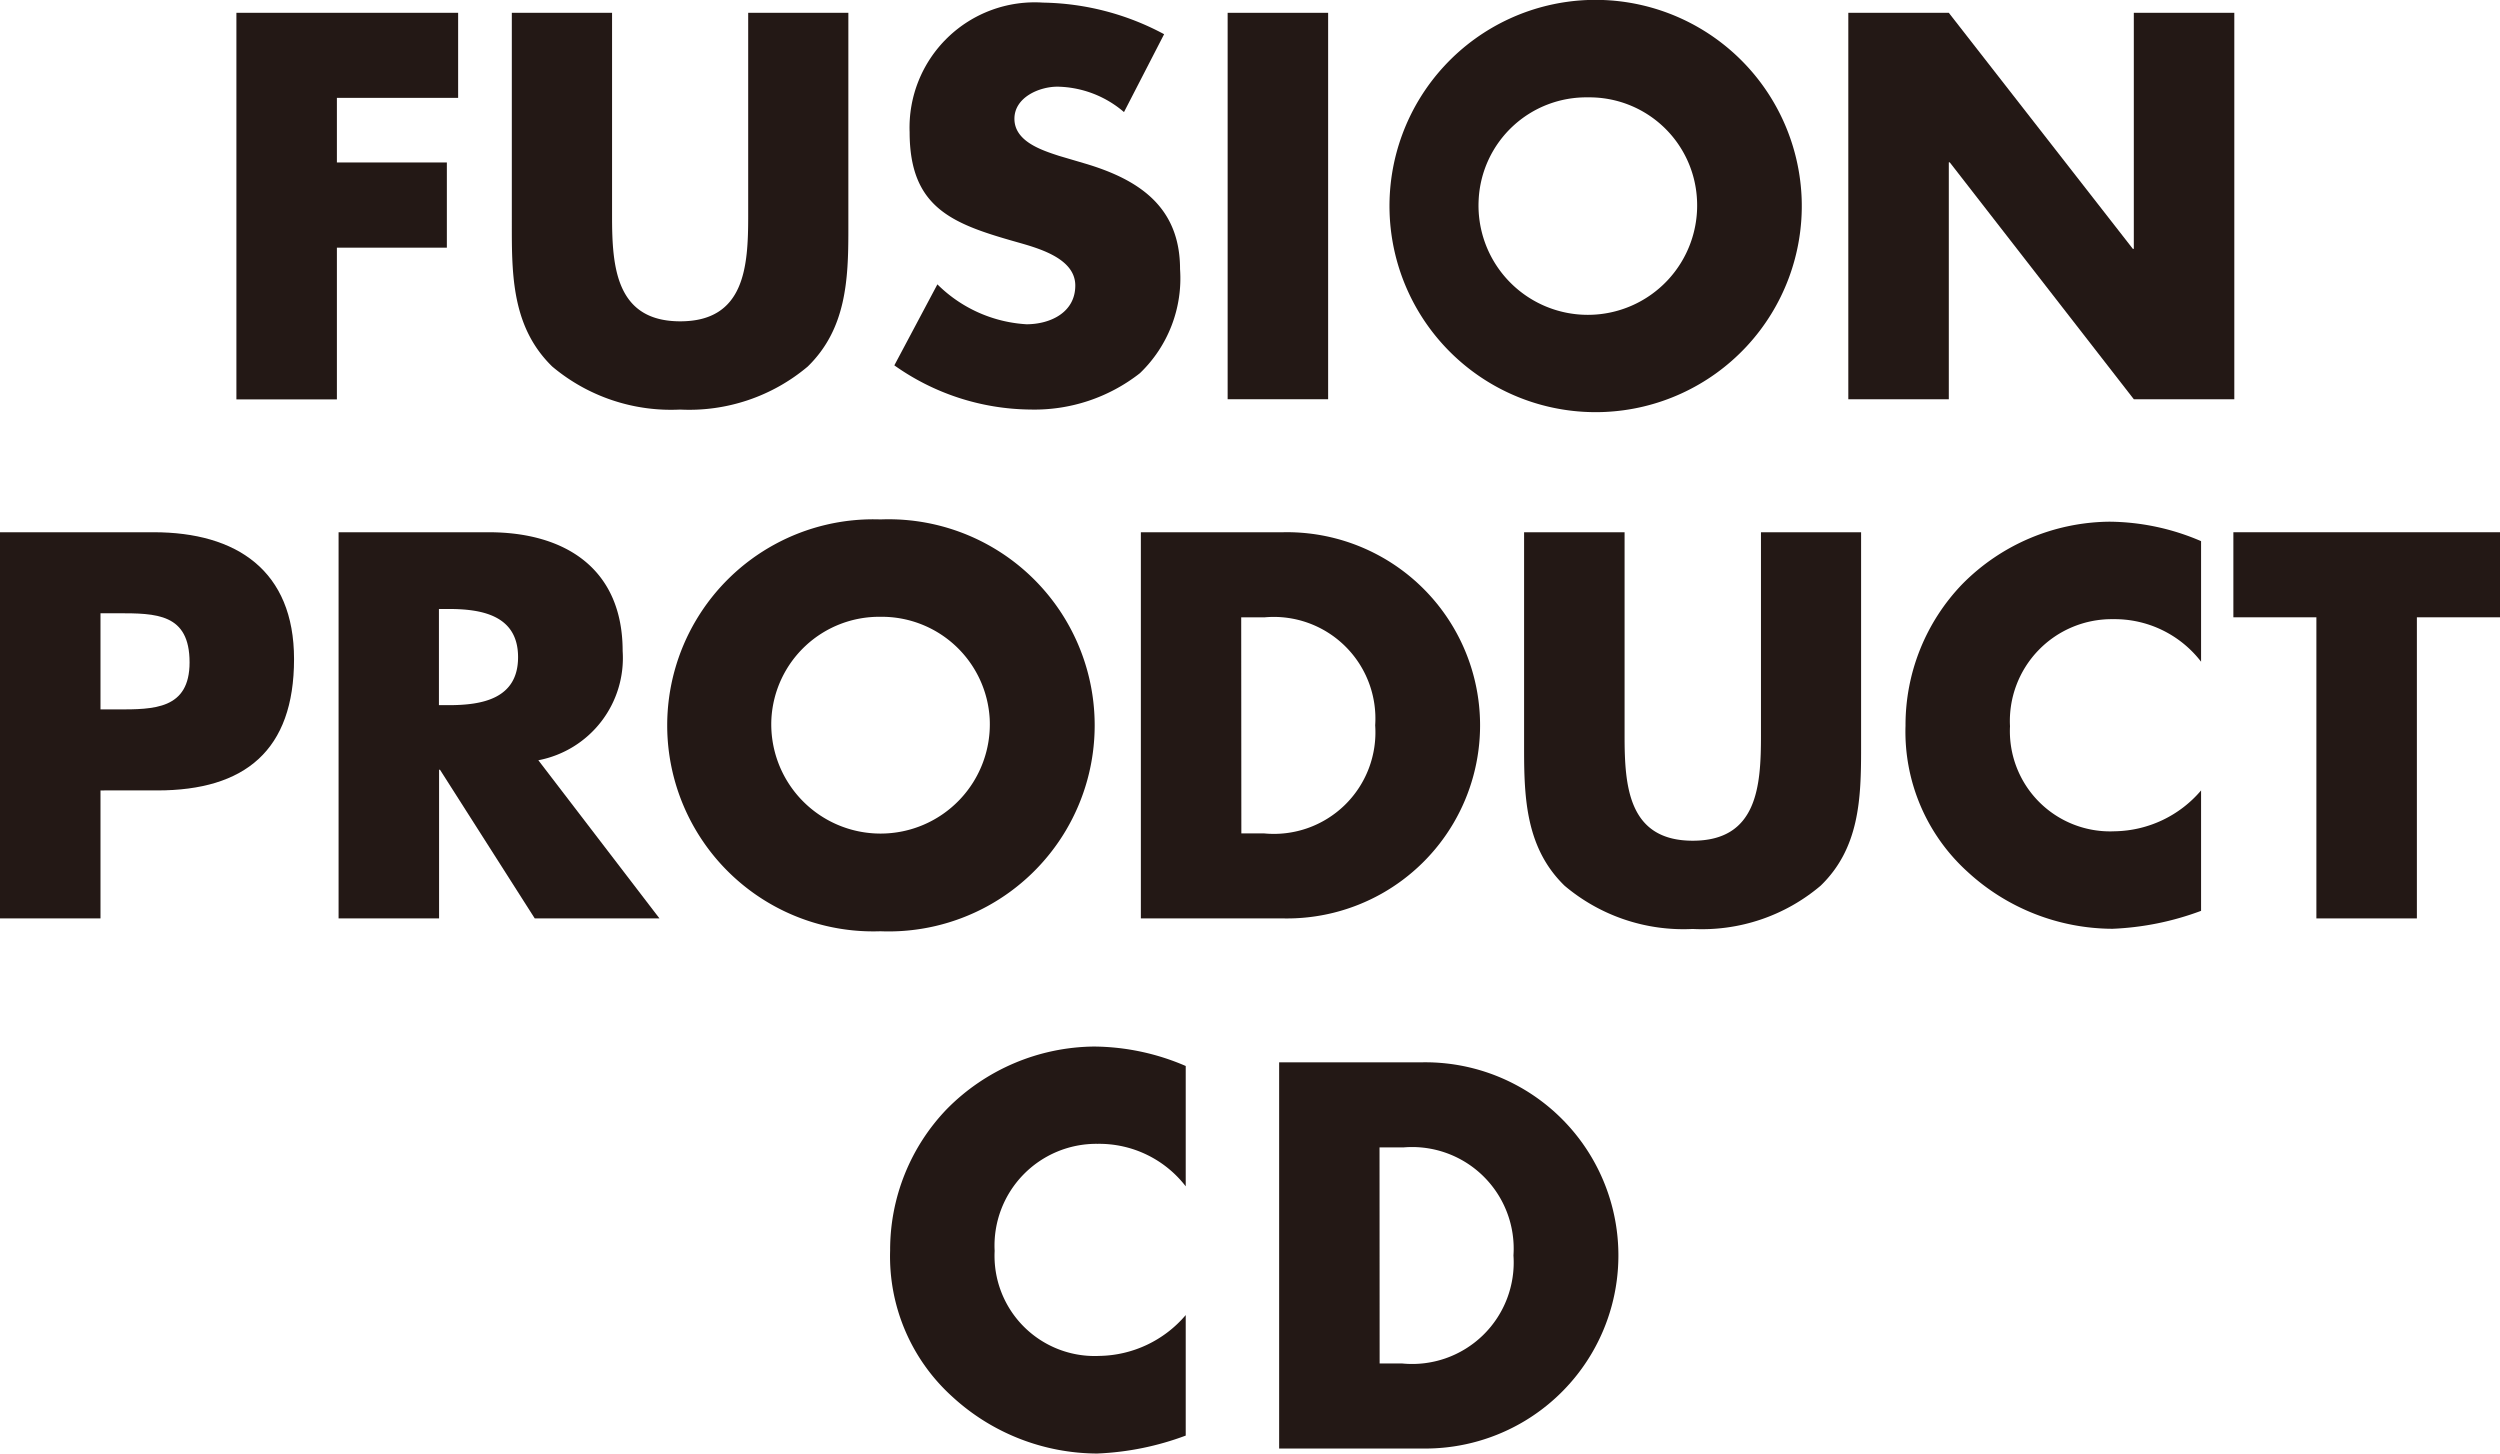
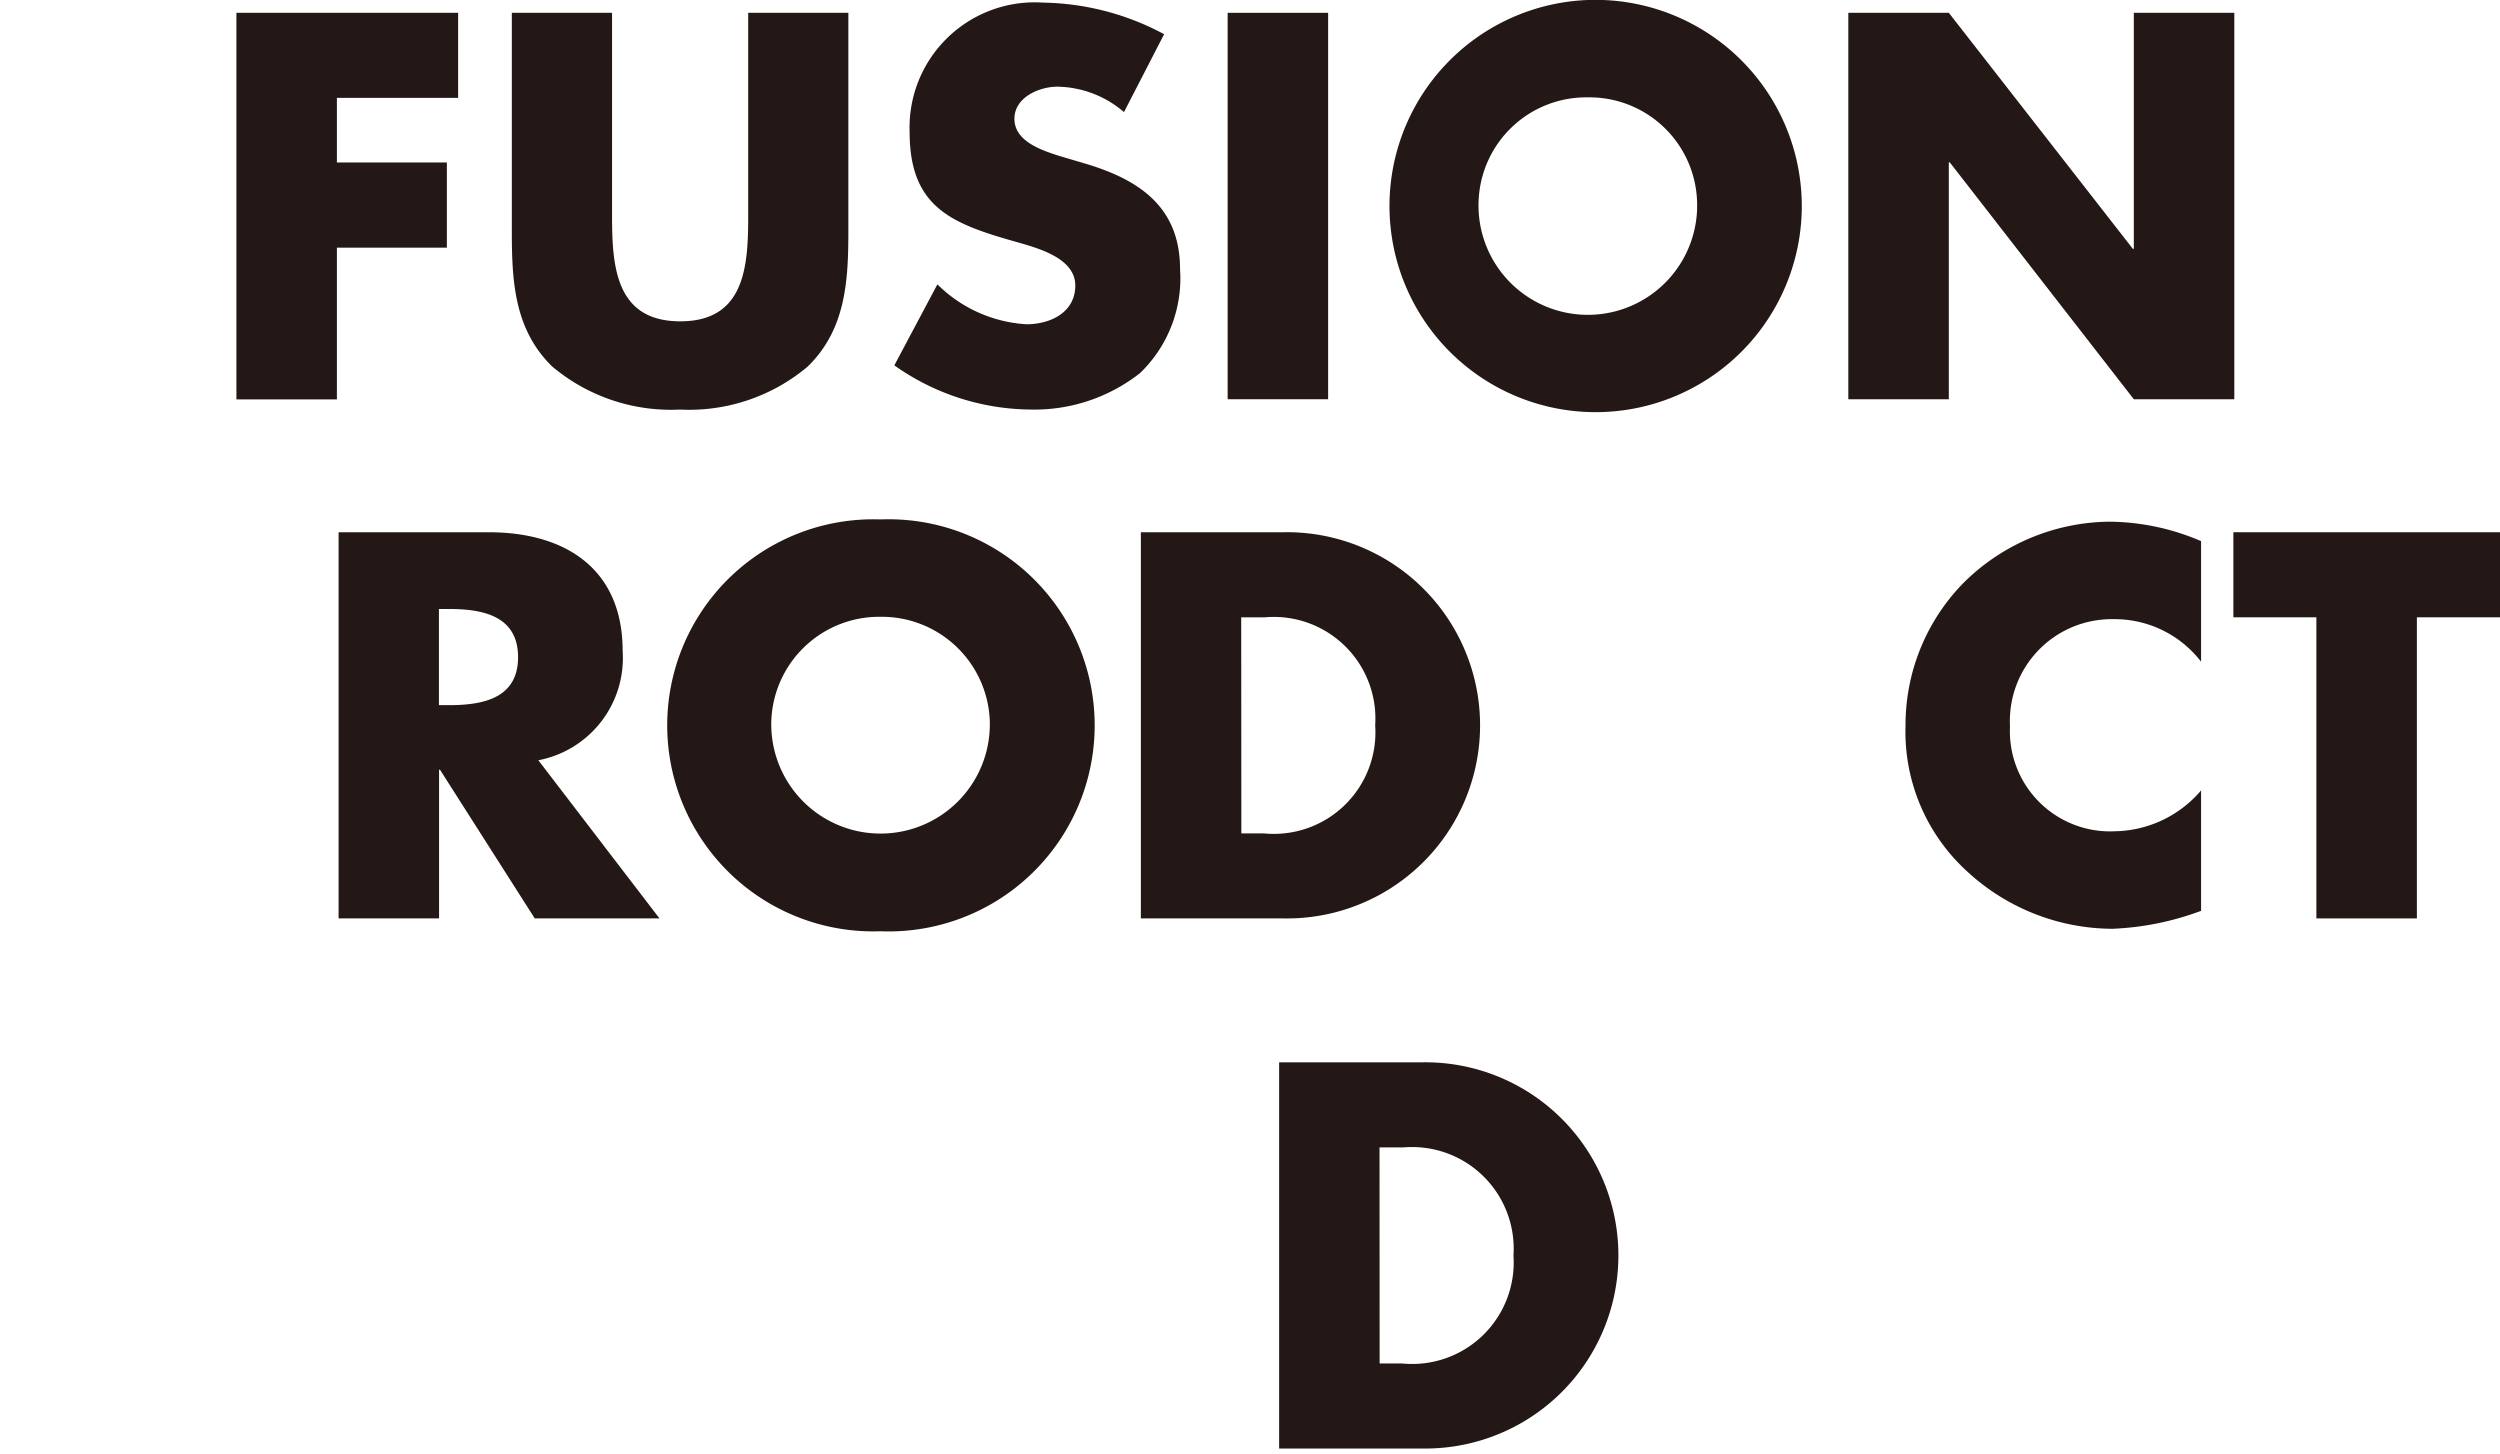
<svg xmlns="http://www.w3.org/2000/svg" viewBox="0 0 69.658 40.5">
  <defs>
    <style>.cls-1{fill:#231815;}</style>
  </defs>
  <g id="レイヤー_2" data-name="レイヤー 2">
    <g id="レイヤー_1-2" data-name="レイヤー 1">
      <path class="cls-1" d="M9.387,2.726v1.8h3.064V6.9H9.387v4.229h-2.8V.357h6.178V2.726Z" />
      <path class="cls-1" d="M23.638.357V6.412c0,1.383-.059,2.753-1.131,3.8a5.126,5.126,0,0,1-3.557,1.2,5.142,5.142,0,0,1-3.564-1.2c-1.072-1.046-1.125-2.416-1.125-3.8V.357h2.793V6.022c0,1.4.1,2.931,1.9,2.931s1.893-1.528,1.893-2.931V.357Z" />
      <path class="cls-1" d="M31.318,3.123a2.919,2.919,0,0,0-1.853-.708c-.513,0-1.2.3-1.2.894,0,.628.75.873,1.237,1.032l.718.212c1.5.443,2.66,1.2,2.66,2.945a3.663,3.663,0,0,1-1.118,2.9,4.758,4.758,0,0,1-3.058,1.013,6.642,6.642,0,0,1-3.785-1.231l1.2-2.257a3.84,3.84,0,0,0,2.482,1.112c.658,0,1.36-.324,1.36-1.079,0-.787-1.1-1.059-1.7-1.231-1.758-.5-2.916-.959-2.916-3.044A3.488,3.488,0,0,1,29.065.073a7.356,7.356,0,0,1,3.371.88Z" />
      <path class="cls-1" d="M37.006.357h-2.8V11.124h2.8Z" />
      <path class="cls-1" d="M44.246,2.713a3,3,0,0,1,3.037,2.839,3.046,3.046,0,1,1-6.082,0A3,3,0,0,1,44.246,2.713Zm0-2.713A5.744,5.744,0,1,0,50.2,5.539,5.75,5.75,0,0,0,44.246,0Z" />
      <path class="cls-1" d="M51.5.357h2.8l5.129,6.578h.026V.357h2.8V11.124h-2.8l-5.128-6.6H54.3v6.6H51.5Z" />
-       <path class="cls-1" d="M0,14.83H4.282c2.309,0,3.911,1.066,3.911,3.534,0,2.548-1.37,3.66-3.812,3.66H2.8V25.59H0Zm2.8,4.937h.47c1.013,0,2.012,0,2.012-1.311,0-1.363-.927-1.369-2.012-1.369H2.8Z" />
      <path class="cls-1" d="M12.23,16.968H12.5c.913,0,1.935.171,1.935,1.343s-1.022,1.337-1.935,1.337H12.23ZM15,21.183a2.9,2.9,0,0,0,2.349-3.044c0-2.3-1.608-3.309-3.732-3.309H9.434V25.59h2.8V21.448h.026L14.9,25.59h3.475Z" />
      <path class="cls-1" d="M24.532,17.186a3.012,3.012,0,0,1,3.044,2.839,3.045,3.045,0,1,1-6.082,0A3.008,3.008,0,0,1,24.532,17.186Zm0-2.713a5.741,5.741,0,1,0,0,11.475,5.742,5.742,0,1,0,0-11.475Z" />
      <path class="cls-1" d="M31.788,14.83h3.967a5.381,5.381,0,1,1,0,10.76H31.788Zm2.8,8.391h.629a2.829,2.829,0,0,0,3.1-3.011A2.832,2.832,0,0,0,35.246,17.2h-.662Z" />
-       <path class="cls-1" d="M51.856,14.83v6.049c0,1.383-.05,2.759-1.128,3.8a5.11,5.11,0,0,1-3.564,1.205,5.129,5.129,0,0,1-3.57-1.205c-1.069-1.039-1.128-2.415-1.128-3.8V14.83h2.8V20.5c0,1.4.1,2.925,1.9,2.925s1.9-1.522,1.9-2.925V14.83Z" />
      <path class="cls-1" d="M61.329,18.437a3.041,3.041,0,0,0-2.455-1.185,2.838,2.838,0,0,0-2.869,2.985,2.792,2.792,0,0,0,2.919,2.925,3.223,3.223,0,0,0,2.405-1.138v3.355a7.959,7.959,0,0,1-2.468.5,5.991,5.991,0,0,1-4.04-1.589,5.264,5.264,0,0,1-1.727-4.07,5.658,5.658,0,0,1,1.581-3.944,5.837,5.837,0,0,1,4.1-1.74,6.557,6.557,0,0,1,2.554.542Z" />
      <path class="cls-1" d="M35.641,29.6h3.968a5.381,5.381,0,1,1,0,10.76H35.641Zm2.8,8.391h.629a2.829,2.829,0,0,0,3.1-3.011A2.831,2.831,0,0,0,39.1,31.971h-.662Z" />
-       <path class="cls-1" d="M33.038,33.055a3.044,3.044,0,0,0-2.455-1.184,2.837,2.837,0,0,0-2.869,2.984,2.791,2.791,0,0,0,2.918,2.925,3.222,3.222,0,0,0,2.406-1.138V40a7.936,7.936,0,0,1-2.468.5,5.991,5.991,0,0,1-4.04-1.588,5.264,5.264,0,0,1-1.728-4.07A5.655,5.655,0,0,1,26.384,30.9a5.837,5.837,0,0,1,4.1-1.74,6.542,6.542,0,0,1,2.554.542Z" />
      <path class="cls-1" d="M67.342,25.59h-2.8V17.2H62.229V14.83h7.429V17.2H67.342Z" />
    </g>
  </g>
</svg>